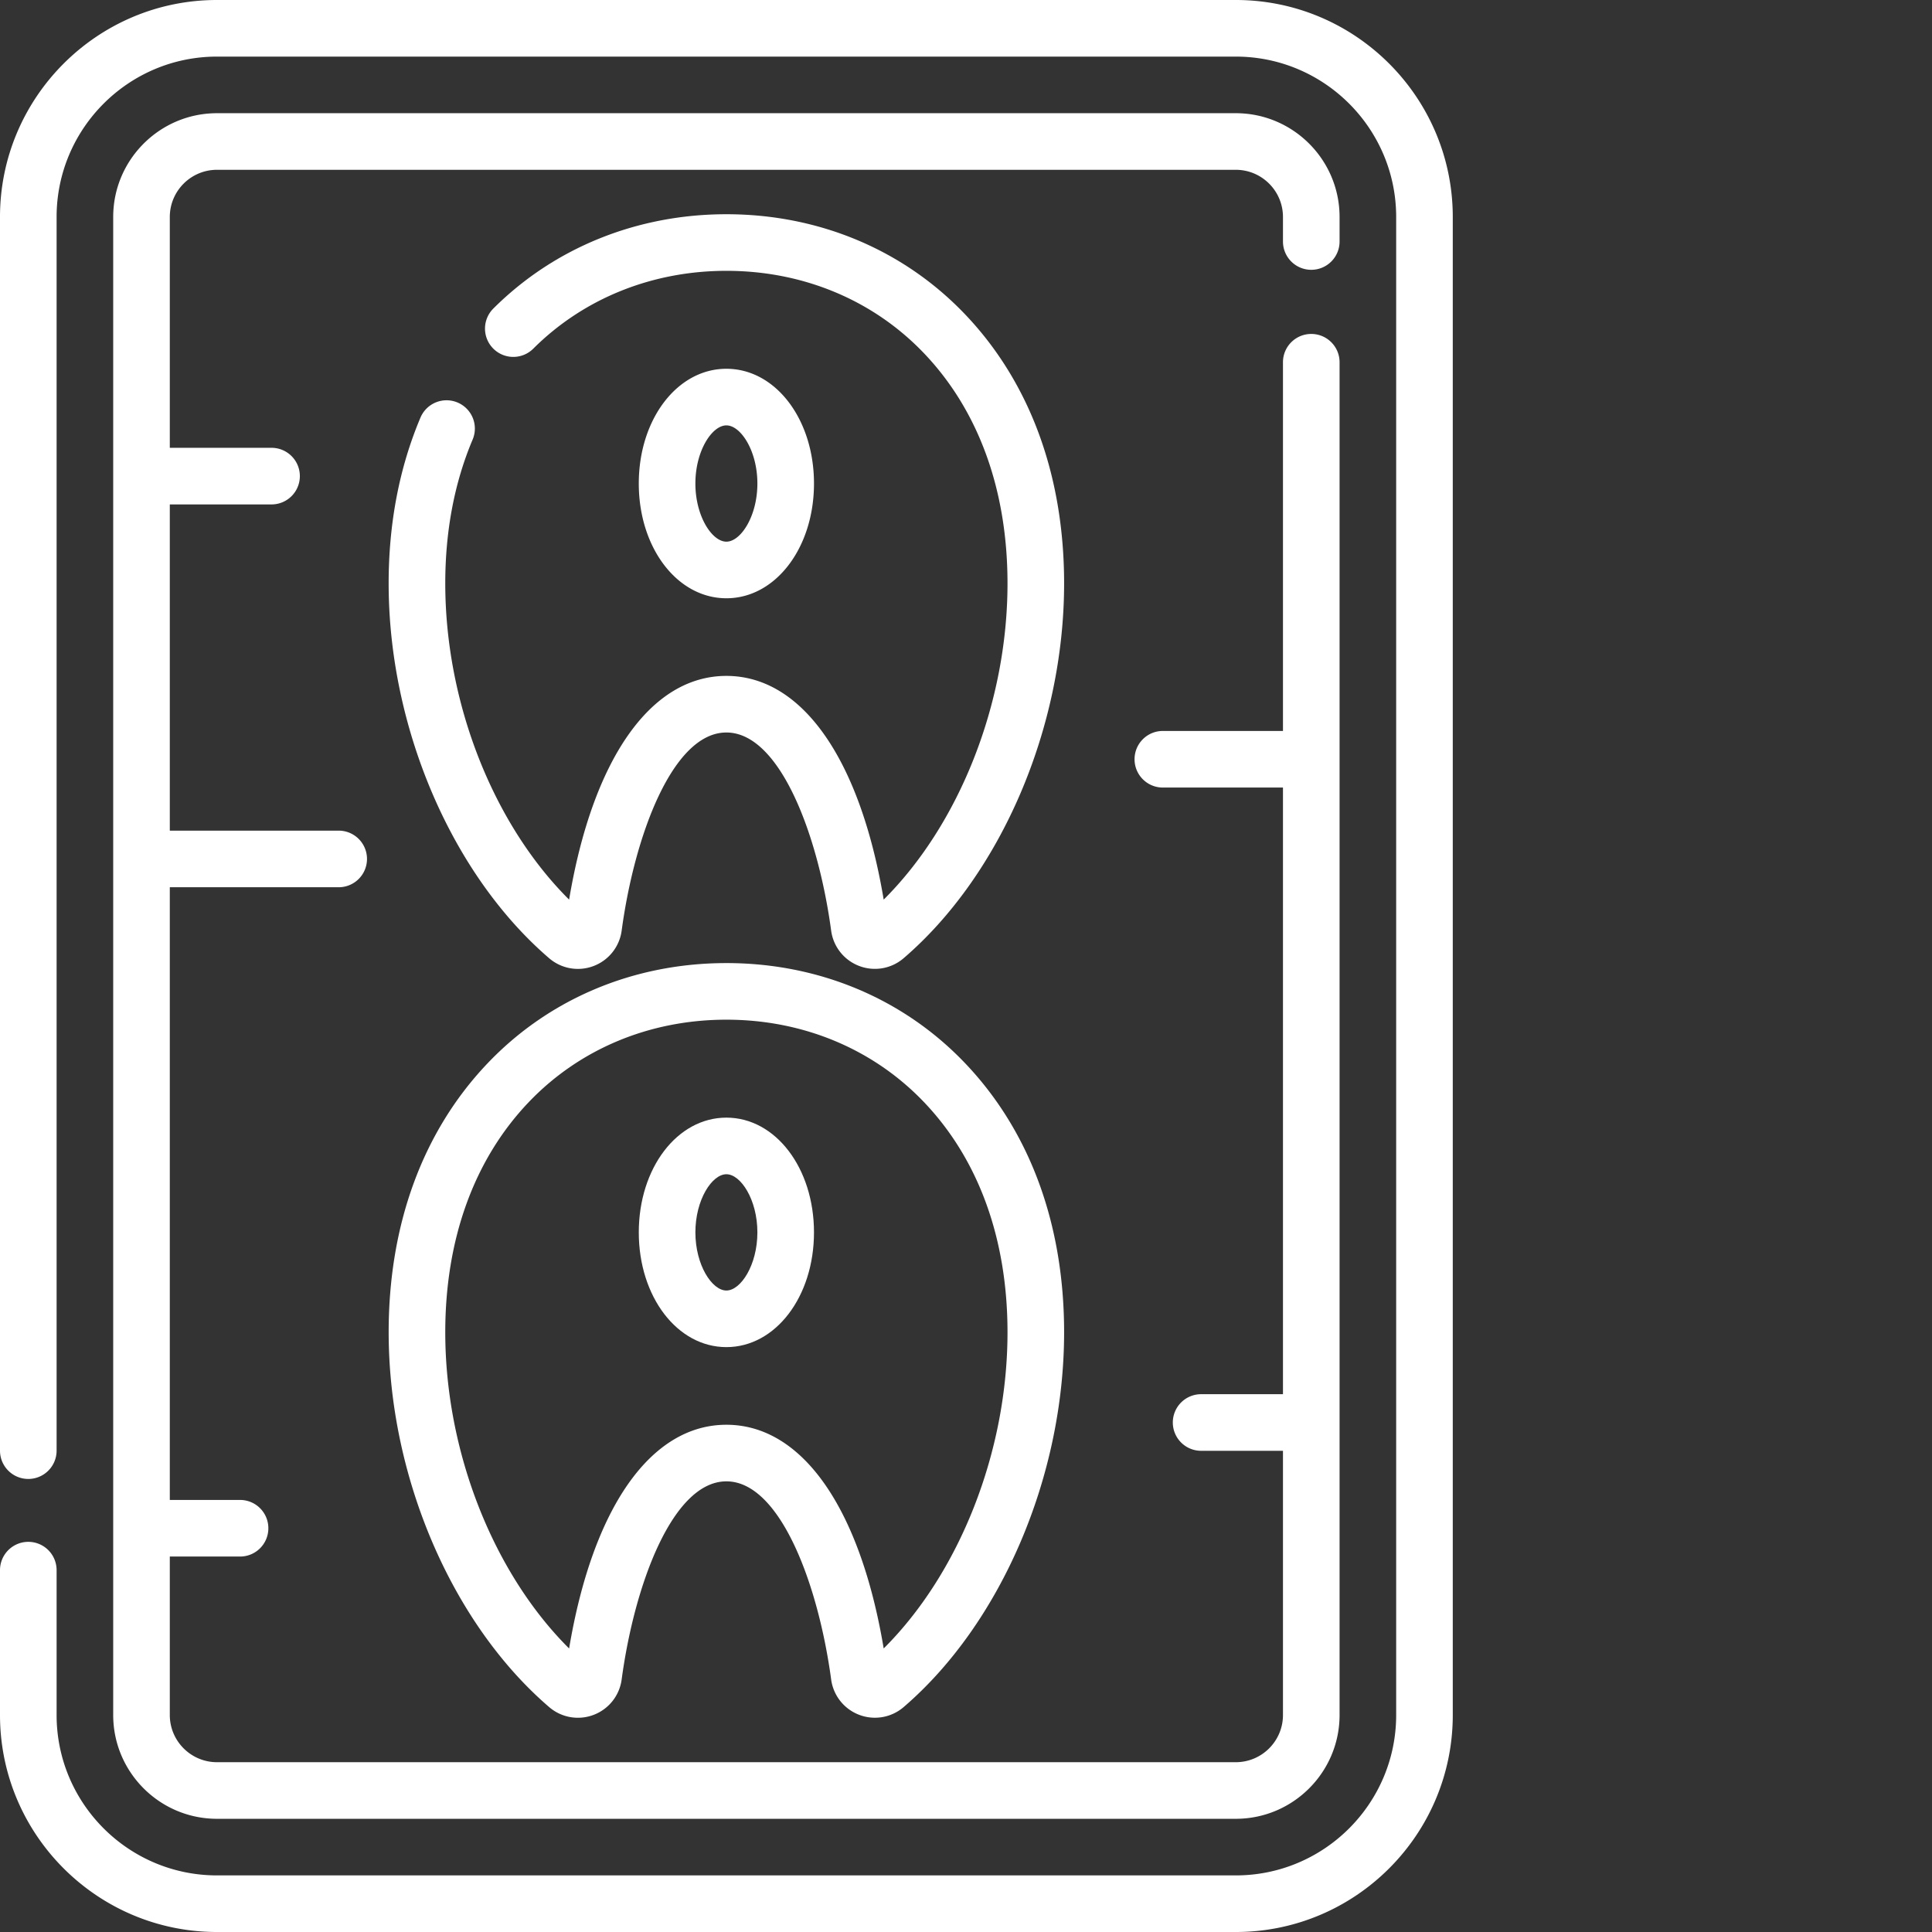
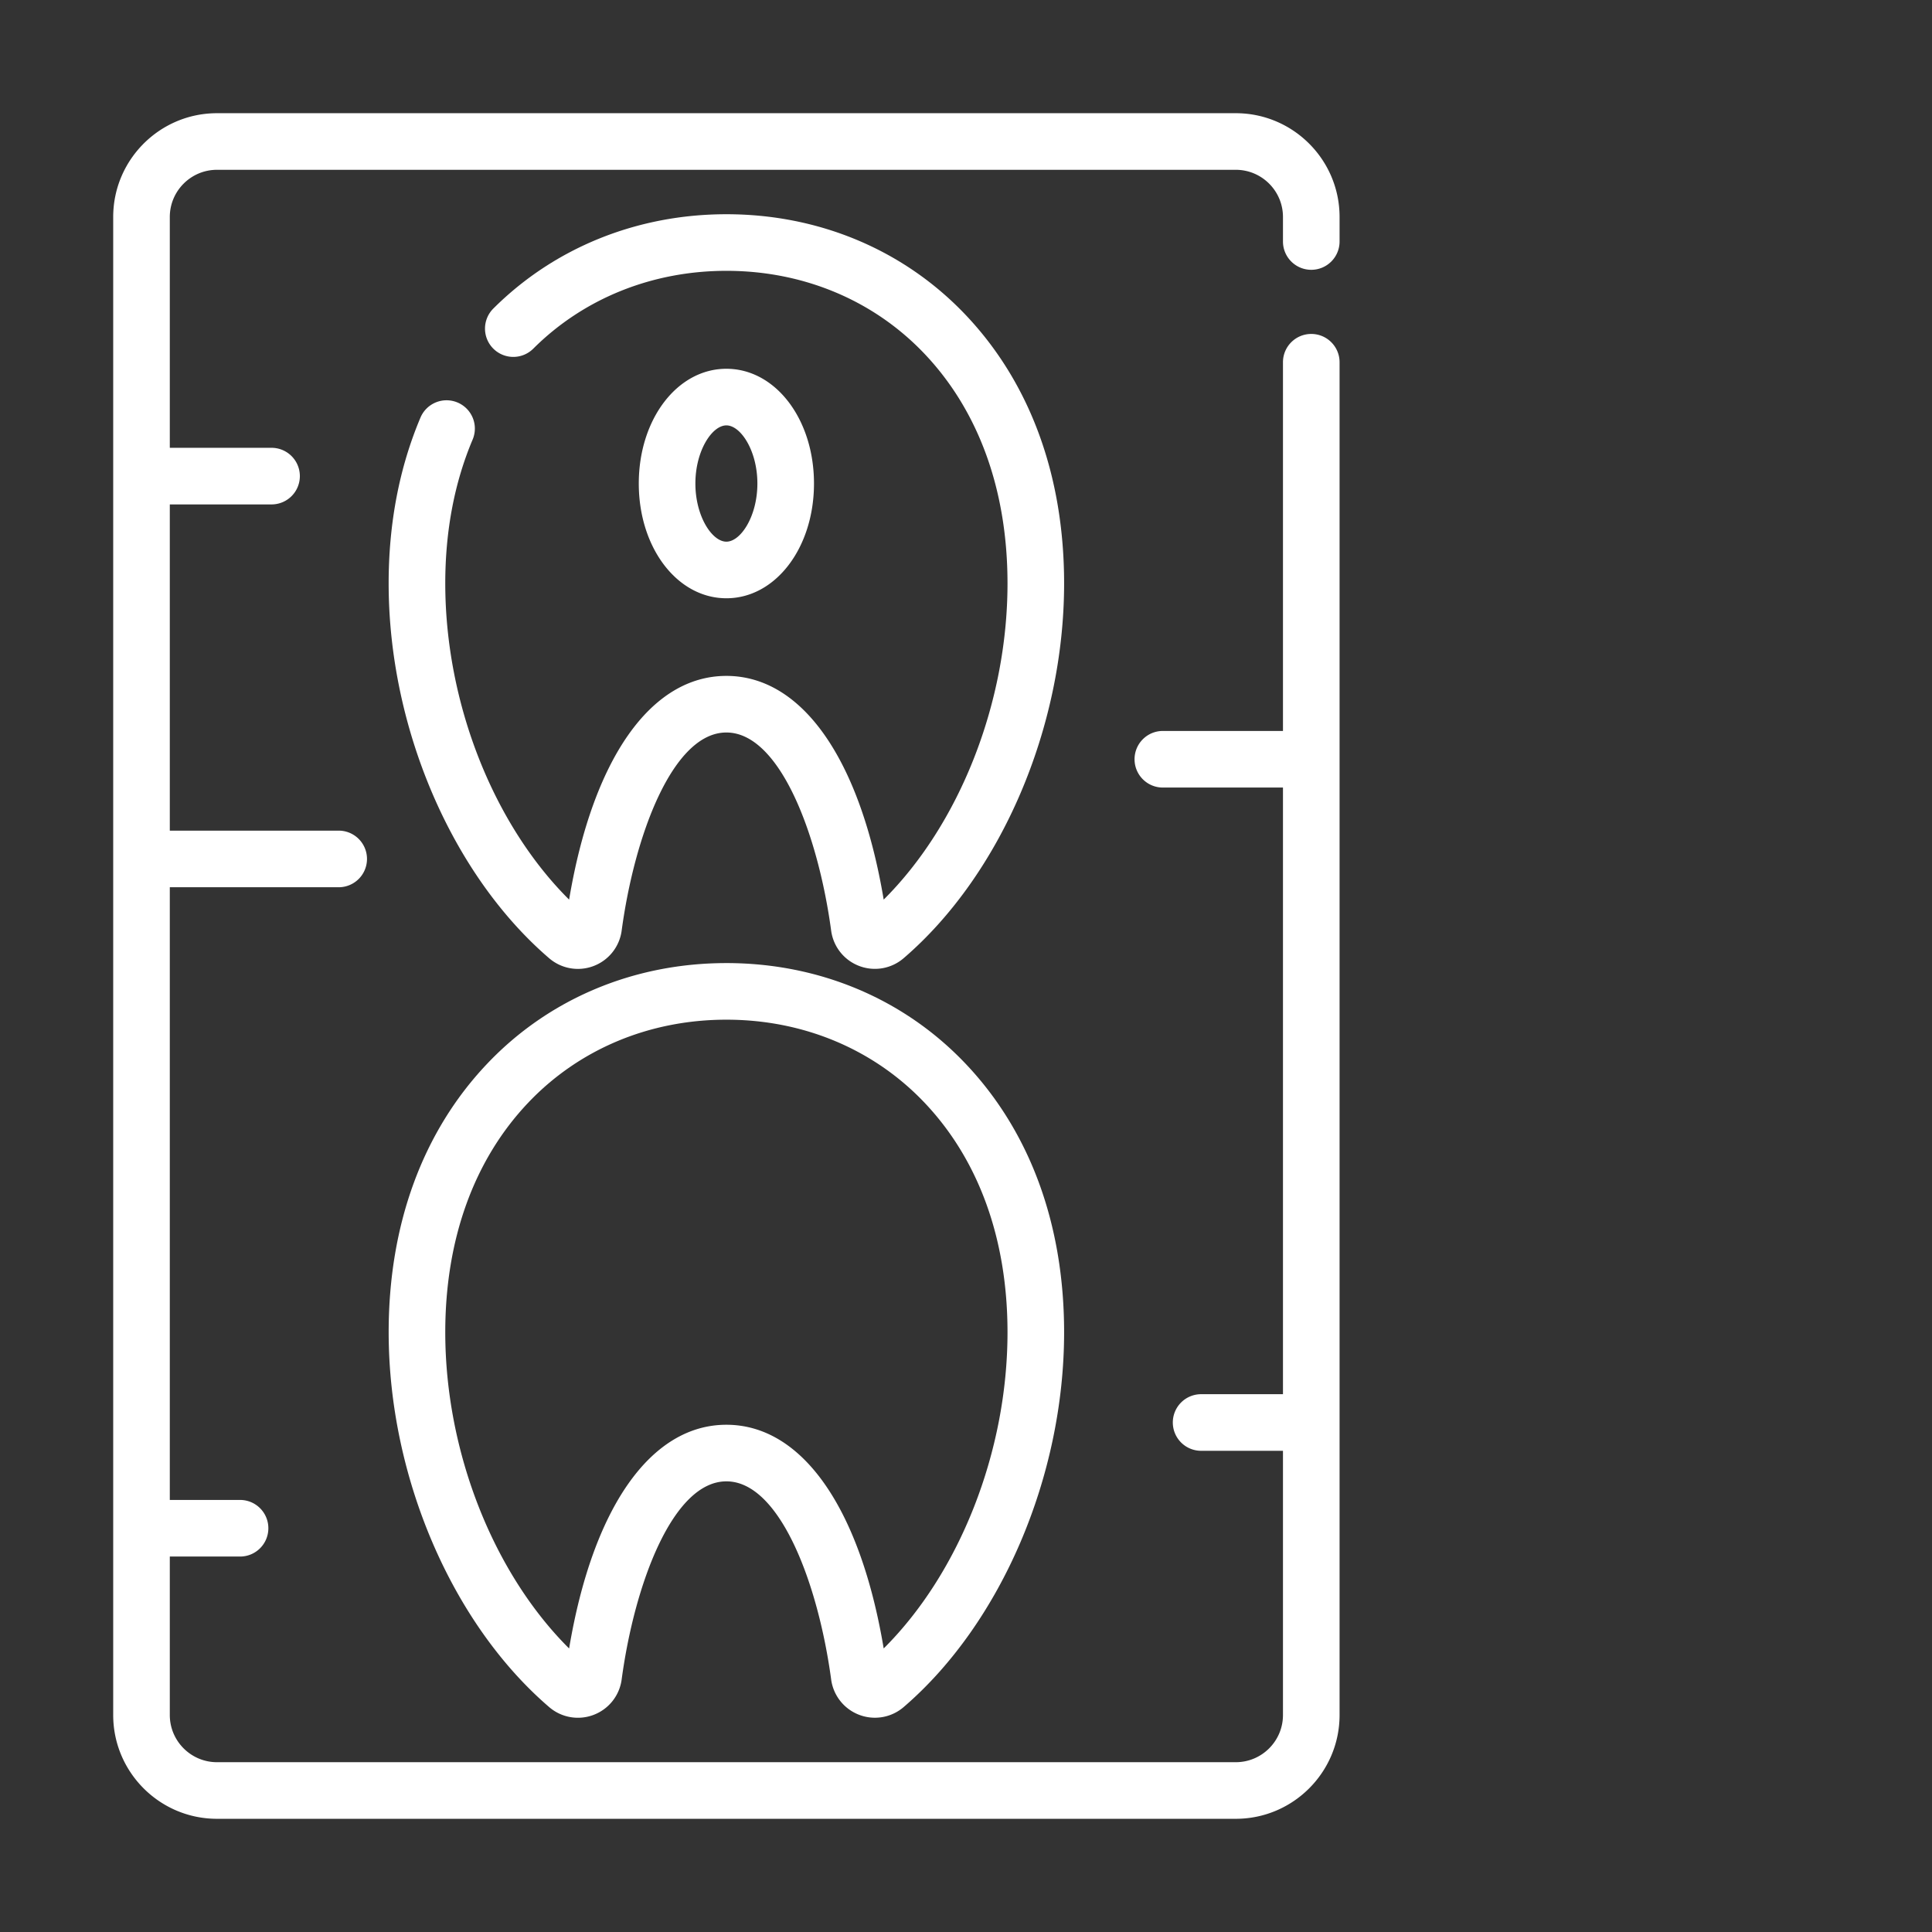
<svg xmlns="http://www.w3.org/2000/svg" version="1.1" width="512" height="512" x="0" y="0" viewBox="0 0 512 512" style="enable-background:new 0 0 512 512" xml:space="preserve">
  <rect x="0" y="0" width="512" height="512" fill="#333333" stroke="none" />
  <g>
    <path d="M255.926 83.48c-16.328-17.222-38.852-26.707-63.426-26.707-23.672 0-45.61 8.88-61.766 25a7.502 7.502 0 0 0-.011 10.61 7.504 7.504 0 0 0 10.605.012c13.328-13.297 31.5-20.622 51.172-20.622 20.414 0 39.074 7.82 52.54 22.024C259.405 108.949 267 129.98 267 154.613c0 31.66-12.727 63.809-32.813 83.79-6.253-37.258-21.62-59.282-41.687-59.282-20.063 0-35.43 22.027-41.68 59.29C130.73 218.43 118 186.276 118 154.612c0-13.91 2.438-26.734 7.25-38.113a7.497 7.497 0 0 0-3.988-9.828 7.501 7.501 0 0 0-9.828 3.984c-5.598 13.239-8.438 28.028-8.438 43.957 0 38.153 16.703 77.145 42.547 99.34a11.685 11.685 0 0 0 11.77 2.05 11.676 11.676 0 0 0 7.43-9.355c3.41-25.3 13.55-52.527 27.753-52.527 14.215 0 24.356 27.223 27.77 52.52a11.664 11.664 0 0 0 7.43 9.351 11.678 11.678 0 0 0 11.769-2.05c25.84-22.188 42.535-61.18 42.535-99.329 0-28.547-9.016-53.144-26.074-71.133zm0 0" fill="#ffffff" data-original="#000000" />
    <path d="M192.5 158.547c13.02 0 23.215-13.356 23.215-30.406S205.52 97.73 192.5 97.73s-23.215 13.359-23.215 30.41 10.195 30.406 23.215 30.406zm0-45.817c3.8 0 8.215 6.73 8.215 15.41 0 8.676-4.414 15.407-8.215 15.407s-8.215-6.73-8.215-15.406c0-8.68 4.414-15.41 8.215-15.41zM192.5 255.227c-24.574 0-47.098 9.484-63.426 26.707C112.016 299.922 103 324.52 103 353.066c0 38.153 16.7 77.149 42.547 99.34a11.68 11.68 0 0 0 11.77 2.051 11.673 11.673 0 0 0 7.425-9.355c3.41-25.297 13.551-52.528 27.758-52.528 14.21 0 24.355 27.227 27.766 52.52a11.687 11.687 0 0 0 7.433 9.355 11.687 11.687 0 0 0 11.77-2.05C265.305 430.206 282 391.218 282 353.065c0-28.546-9.016-53.144-26.074-71.132-16.328-17.223-38.852-26.707-63.426-26.707zm74.5 97.84c0 31.66-12.727 63.808-32.813 83.788-6.25-37.257-21.62-59.28-41.687-59.28-20.063 0-35.43 22.027-41.68 59.288-20.09-19.98-32.82-52.133-32.82-83.797 0-24.636 7.594-45.664 21.957-60.812 13.469-14.203 32.129-22.027 52.543-22.027s39.074 7.824 52.54 22.027c14.366 15.148 21.96 36.18 21.96 60.812zm0 0" fill="#ffffff" data-original="#000000" />
-     <path d="M192.5 296.184c-13.02 0-23.215 13.355-23.215 30.41 0 17.05 10.195 30.406 23.215 30.406s23.215-13.355 23.215-30.406c0-17.055-10.195-30.41-23.215-30.41zm0 45.816c-3.8 0-8.215-6.73-8.215-15.406 0-8.68 4.414-15.41 8.215-15.41s8.215 6.73 8.215 15.41c0 8.676-4.414 15.406-8.215 15.406zm0 0" fill="#ffffff" data-original="#000000" />
-     <path d="M327.5 0h-270C25.793 0 0 25.793 0 57.5v326.938a7.5 7.5 0 1 0 15 0V57.5C15 34.066 34.066 15 57.5 15h270c23.434 0 42.5 19.066 42.5 42.5v397c0 23.434-19.066 42.5-42.5 42.5h-270C34.066 497 15 477.934 15 454.5v-38.395a7.5 7.5 0 1 0-15 0V454.5C0 486.207 25.793 512 57.5 512h270c31.707 0 57.5-25.793 57.5-57.5v-397C385 25.793 359.207 0 327.5 0zm0 0" fill="#ffffff" data-original="#000000" />
    <path d="M347.5 71.5c4.145 0 7.5-3.355 7.5-7.5v-6.5c0-15.164-12.336-27.5-27.5-27.5h-270C42.336 30 30 42.336 30 57.5v397c0 15.164 12.336 27.5 27.5 27.5h270c15.164 0 27.5-12.336 27.5-27.5V96c0-4.145-3.355-7.5-7.5-7.5S340 91.855 340 96v97.71h-31.832a7.497 7.497 0 0 0-7.5 7.5c0 4.145 3.355 7.5 7.5 7.5H340v160.767h-21.691a7.497 7.497 0 0 0-7.5 7.5 7.5 7.5 0 0 0 7.5 7.5H340V454.5c0 6.895-5.605 12.5-12.5 12.5h-270c-6.895 0-12.5-5.605-12.5-12.5v-42h18.617c4.145 0 7.5-3.355 7.5-7.5s-3.355-7.5-7.5-7.5H45V235.129h44.758a7.5 7.5 0 1 0 0-15H45v-86.453h26.965a7.5 7.5 0 1 0 0-15H45V57.5C45 50.605 50.605 45 57.5 45h270c6.895 0 12.5 5.605 12.5 12.5V64c0 4.145 3.355 7.5 7.5 7.5zm0 0" fill="#ffffff" data-original="#000000" />
  </g>
</svg>